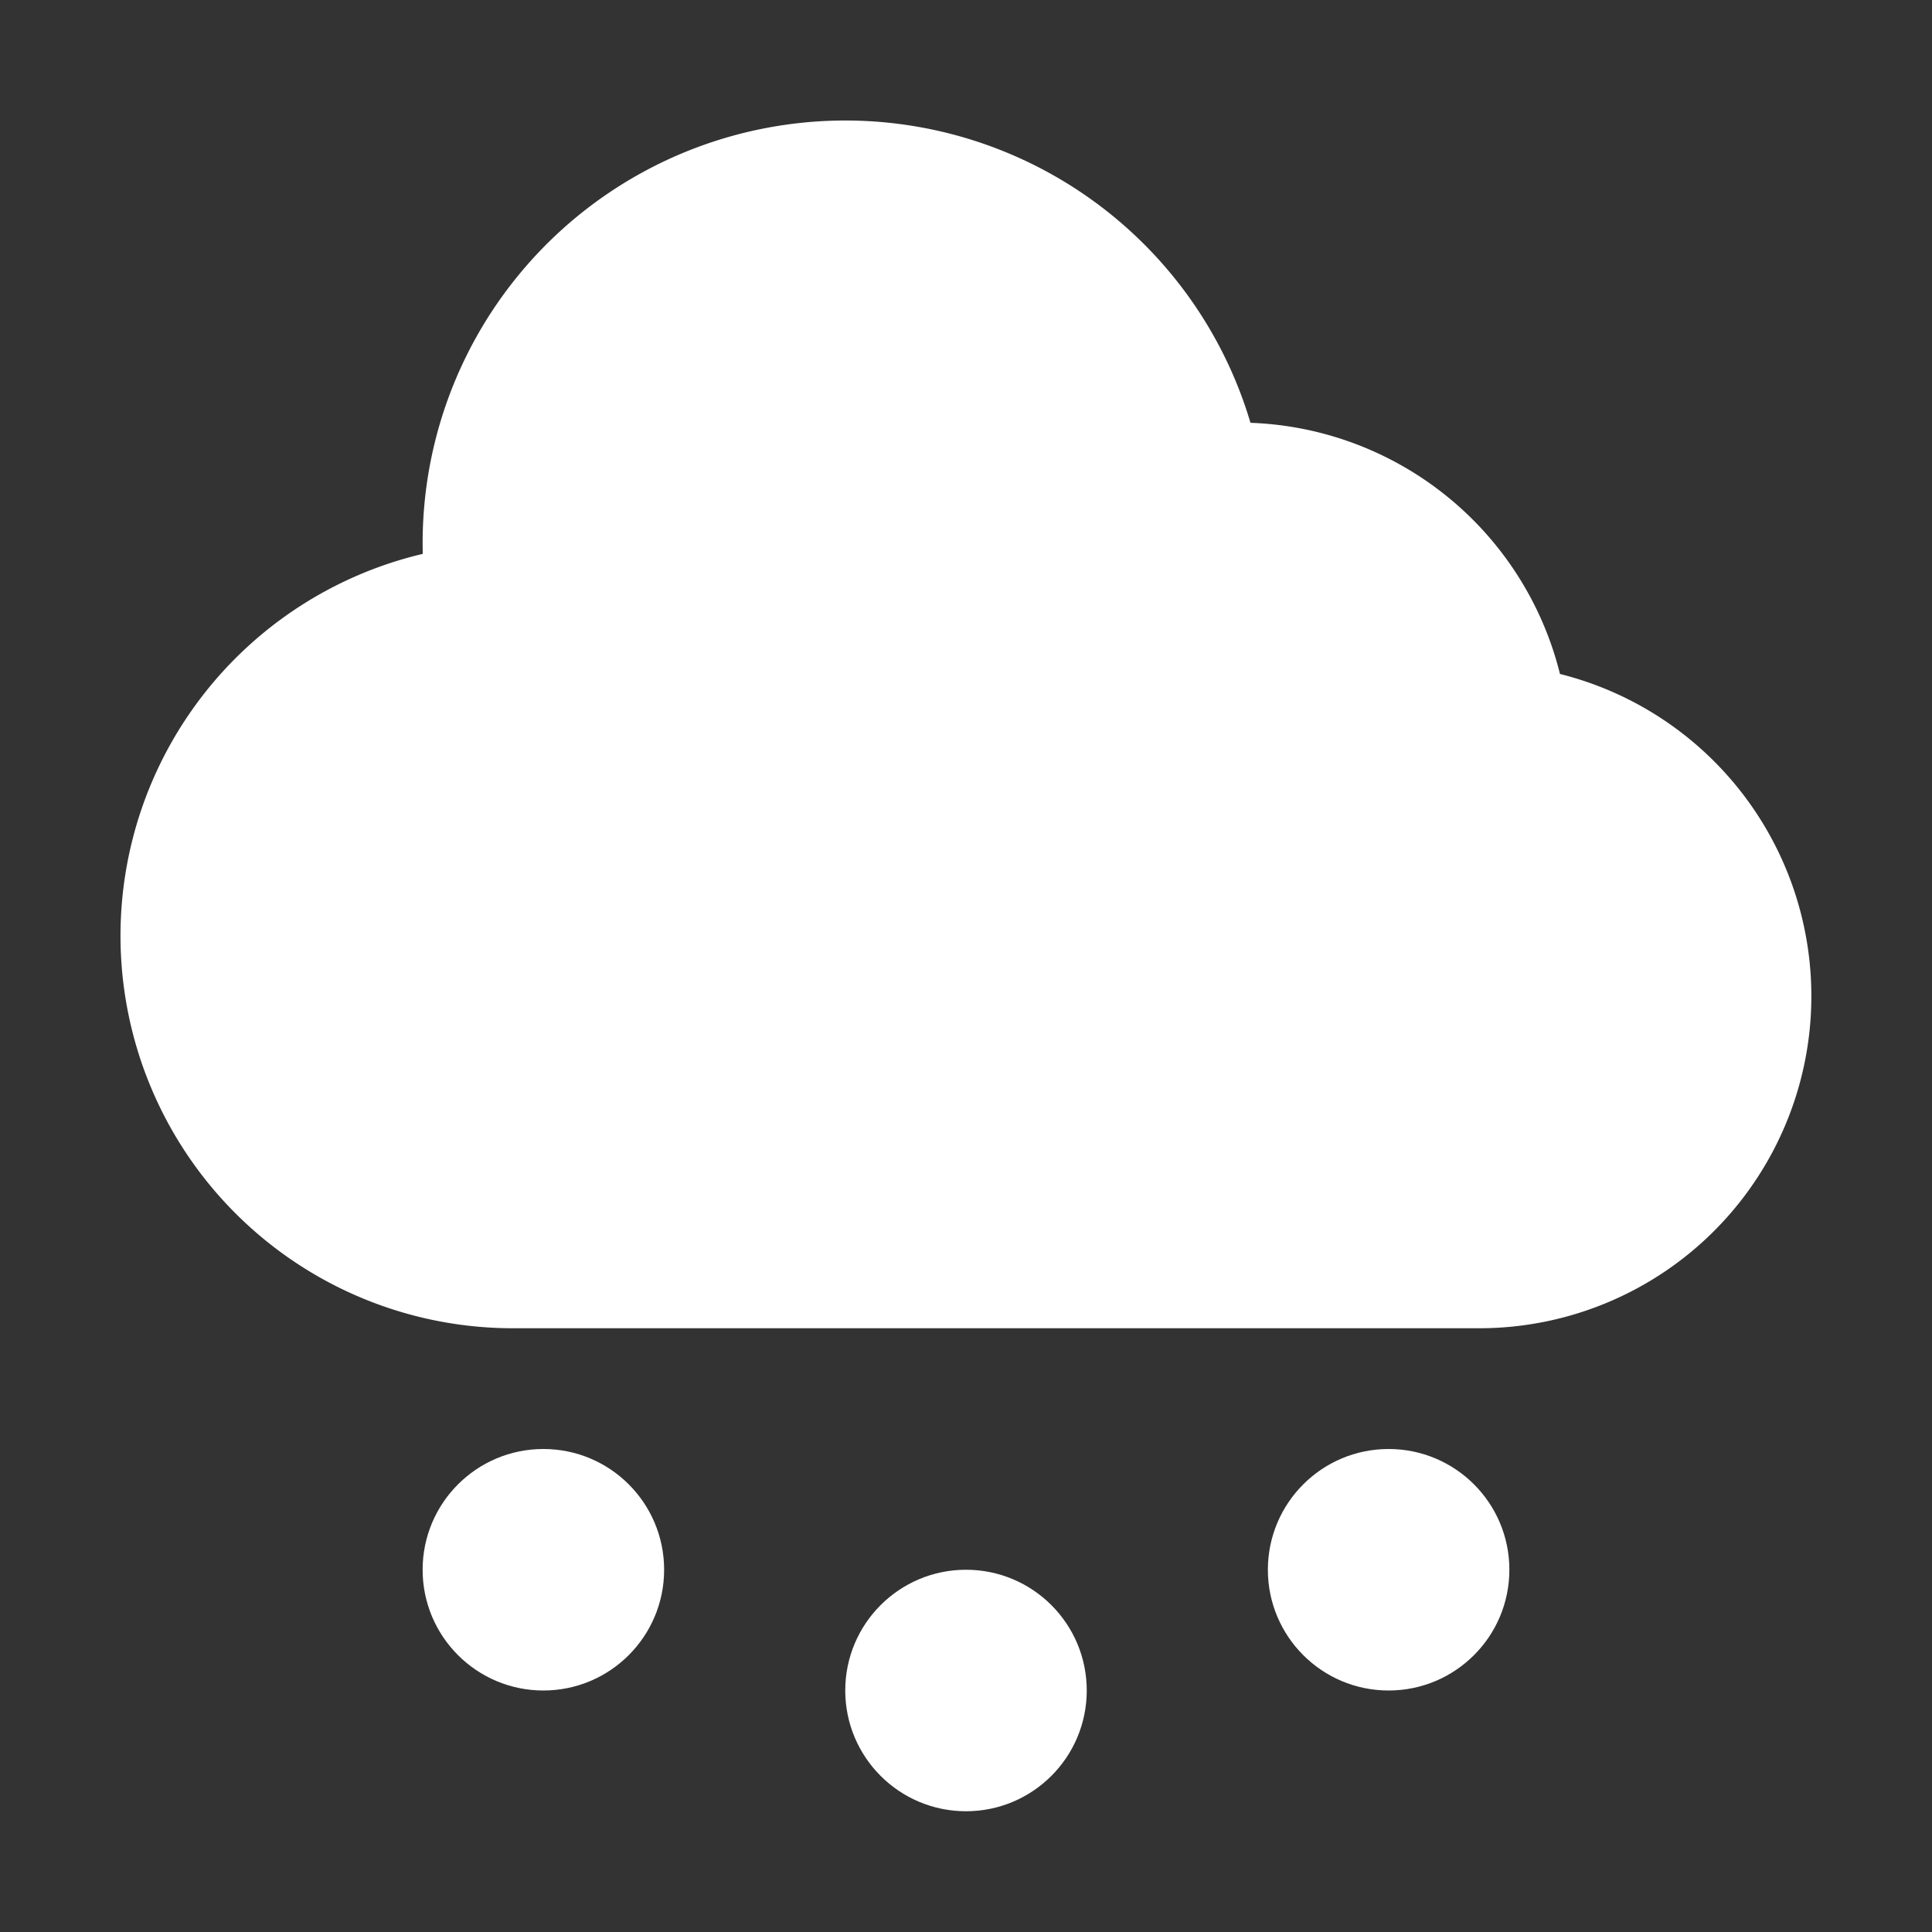
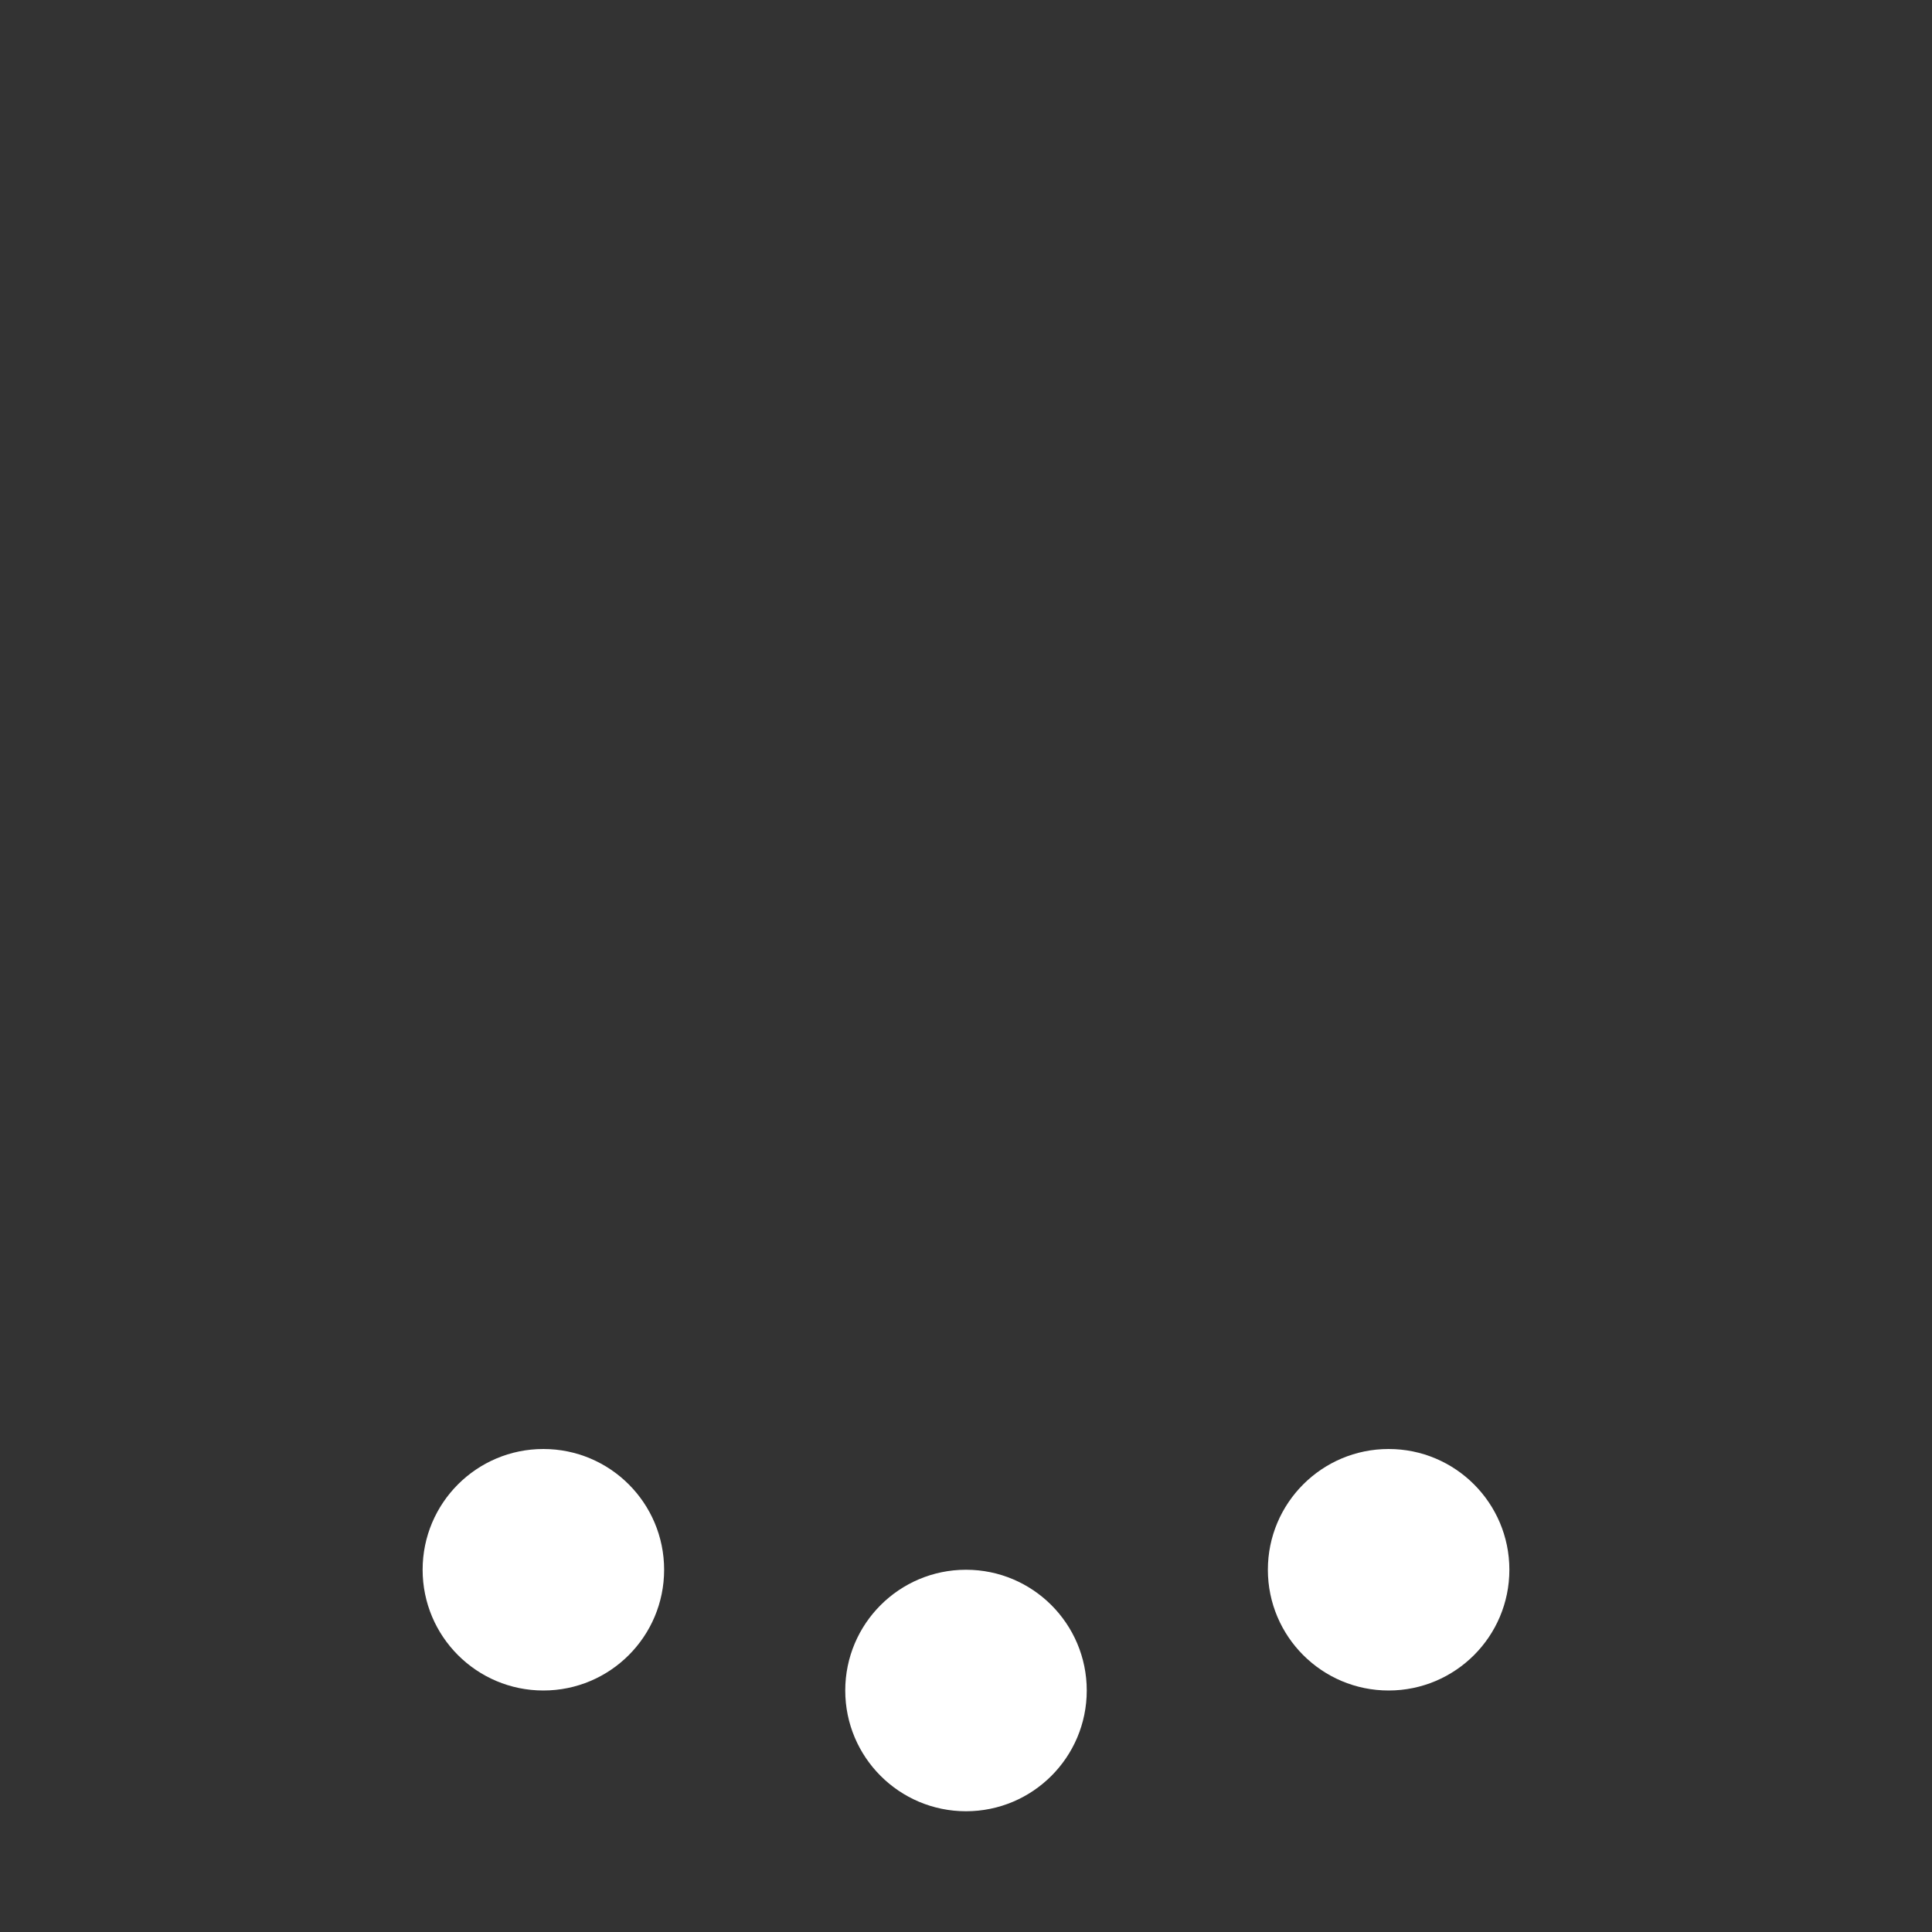
<svg xmlns="http://www.w3.org/2000/svg" version="1.1" width="512" height="512" x="0" y="0" viewBox="0 0 32 32" style="enable-background:new 0 0 512 512" xml:space="preserve" class="">
  <rect x="0" y="0" width="32" height="32" fill="#333333" stroke="none" />
  <g>
    <circle cx="16" cy="28" r="2" fill="#ffffff" data-original="#000000" class="" />
    <circle cx="9" cy="26" r="2" fill="#ffffff" data-original="#000000" class="" />
    <circle cx="23" cy="26" r="2" fill="#ffffff" data-original="#000000" class="" />
-     <path d="M25.838 11.163a5.484 5.484 0 0 0-5.126-4.16A7.001 7.001 0 0 0 7 9l.002.174A6.5 6.5 0 0 0 8.5 22h16a5.501 5.501 0 0 0 1.338-10.837Z" fill="#ffffff" data-original="#000000" class="" />
  </g>
</svg>